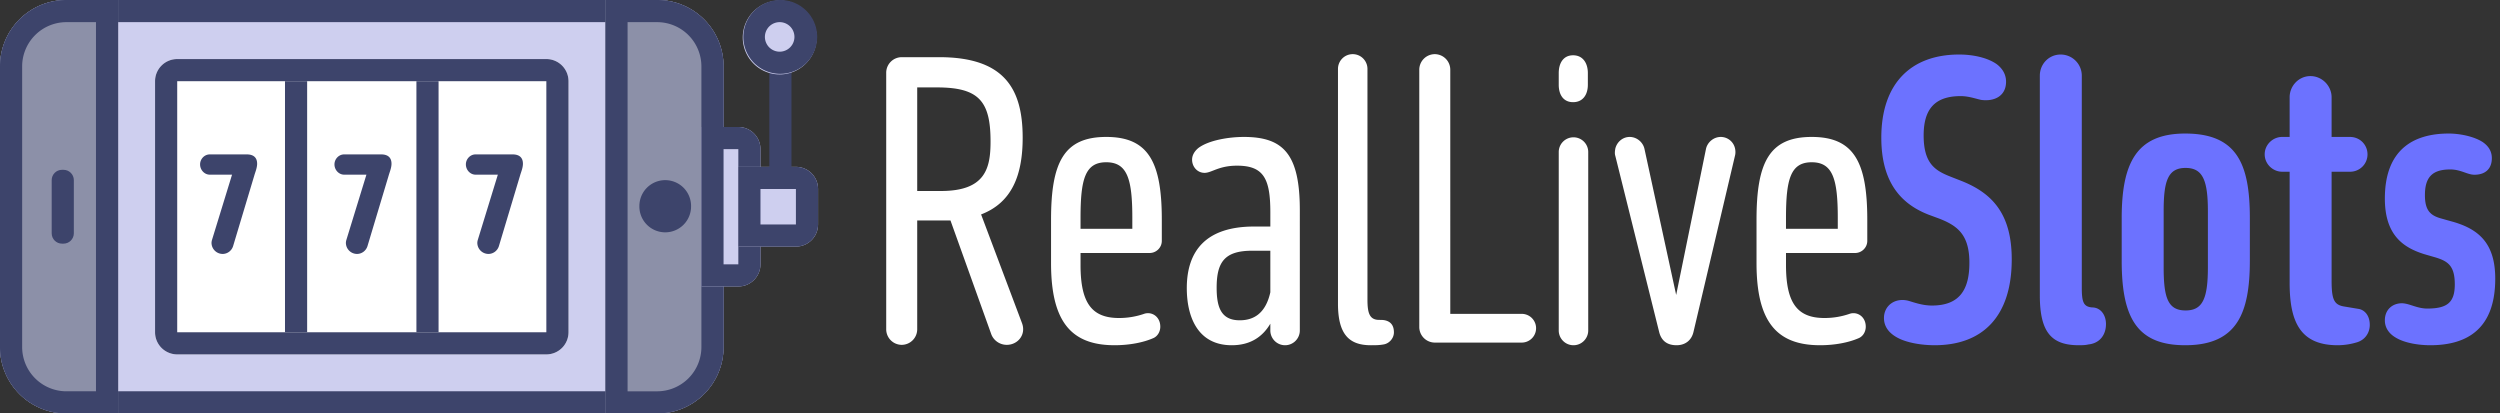
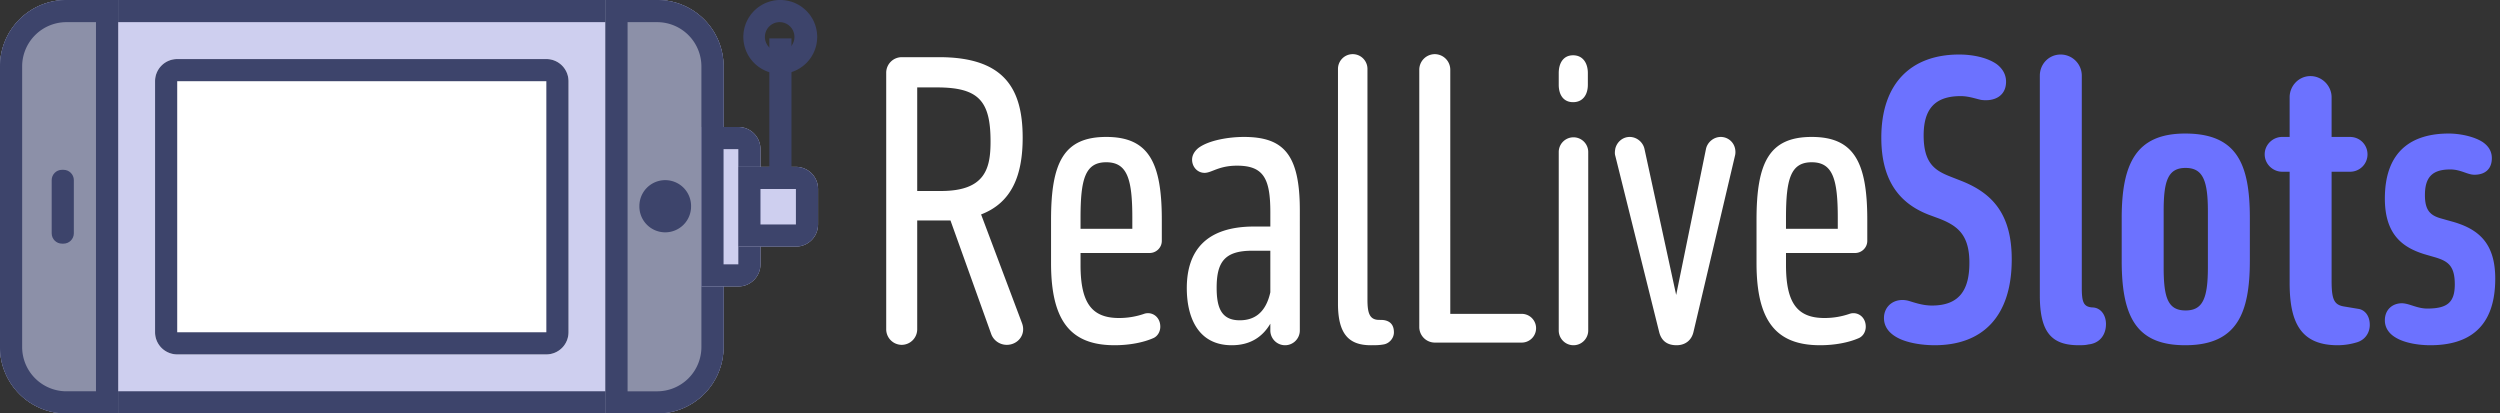
<svg xmlns="http://www.w3.org/2000/svg" width="260" height="43" fill="none">
  <rect width="100%" height="100%" fill="#333333" stroke="none" />
  <path fill="#CECFEF" d="M0 6.91A6.91 6.91 0 0 1 6.91 0h61.43a6.91 6.91 0 0 1 6.91 6.91v29.18A6.91 6.91 0 0 1 68.34 43H6.91A6.91 6.91 0 0 1 0 36.09V6.91Z" />
  <path fill="#3D446B" fill-rule="evenodd" d="M68.34 2.304H6.91A4.607 4.607 0 0 0 2.305 6.91v29.178a4.607 4.607 0 0 0 4.607 4.607H68.34a4.607 4.607 0 0 0 4.607-4.607V6.911a4.607 4.607 0 0 0-4.607-4.607ZM6.91 0A6.91 6.91 0 0 0 0 6.91v29.18A6.91 6.91 0 0 0 6.91 43h61.43a6.91 6.91 0 0 0 6.91-6.91V6.91A6.91 6.91 0 0 0 68.34 0H6.91Z" clip-rule="evenodd" />
  <path fill="#8C90A8" d="M0 6.91A6.91 6.91 0 0 1 6.91 0h5.376v43H6.91A6.91 6.91 0 0 1 0 36.09V6.91Z" />
  <path fill="#3D446B" fill-rule="evenodd" d="M9.982 2.304H6.911A4.607 4.607 0 0 0 2.304 6.91v29.178a4.607 4.607 0 0 0 4.607 4.607h3.071V2.304ZM6.911 0A6.91 6.91 0 0 0 0 6.91v29.18A6.91 6.91 0 0 0 6.91 43h5.376V0H6.91Z" clip-rule="evenodd" />
  <path fill="#8C90A8" d="M5.375 18.736c0-.594.481-1.075 1.075-1.075h.154c.593 0 1.075.481 1.075 1.075v5.528c0 .594-.482 1.075-1.075 1.075H6.45a1.075 1.075 0 0 1-1.075-1.075v-5.528Z" />
  <path fill="#3D446B" fill-rule="evenodd" d="M6.45 17.66c-.594 0-1.075.482-1.075 1.076v5.528c0 .594.481 1.075 1.075 1.075h.154c.593 0 1.075-.481 1.075-1.075v-5.528c0-.594-.482-1.075-1.075-1.075H6.45Z" clip-rule="evenodd" />
  <path fill="#8C90A8" d="M62.964 0h5.375a6.91 6.91 0 0 1 6.911 6.91v29.18A6.91 6.91 0 0 1 68.34 43h-5.376V0Z" />
  <path fill="#3D446B" fill-rule="evenodd" d="M68.34 2.304h-3.072v38.392h3.071a4.607 4.607 0 0 0 4.607-4.607V6.911a4.607 4.607 0 0 0-4.607-4.607ZM62.963 0v43h5.375a6.91 6.91 0 0 0 6.911-6.91V6.91A6.91 6.91 0 0 0 68.34 0h-5.376Z" clip-rule="evenodd" />
  <path fill="#3D446B" d="M71.871 21.423a2.688 2.688 0 1 1-5.375 0 2.688 2.688 0 0 1 5.376 0Z" />
  <path fill="#CECFEF" d="M72.946 13.207h3.84a2.304 2.304 0 0 1 2.303 2.304v11.978a2.304 2.304 0 0 1-2.303 2.304h-3.84V13.207Z" />
  <path fill="#3D446B" fill-rule="evenodd" d="M76.786 15.51H75.25v11.98h1.536V15.51Zm-3.84-2.303v16.586h3.84a2.304 2.304 0 0 0 2.303-2.304V15.511a2.304 2.304 0 0 0-2.303-2.304h-3.84Z" clip-rule="evenodd" />
  <path fill="#CECFEF" d="M76.786 17.354h5.989a2.304 2.304 0 0 1 2.304 2.303v3.686a2.304 2.304 0 0 1-2.304 2.303h-5.99v-8.293Z" />
  <path fill="#3D446B" fill-rule="evenodd" d="M82.775 19.657h-3.686v3.686h3.686v-3.686Zm-5.99-2.303v8.292h5.99a2.304 2.304 0 0 0 2.304-2.303v-3.686a2.304 2.304 0 0 0-2.304-2.303h-5.99Z" clip-rule="evenodd" />
  <path fill="#3D446B" d="M80.01 3.993h2.304v14.896h-2.303V3.993Z" />
-   <path fill="#CECFEF" d="M84.925 3.84a3.84 3.84 0 1 1-7.679 0 3.84 3.84 0 0 1 7.679 0Z" />
  <path fill="#3D446B" fill-rule="evenodd" d="M81.086 5.375a1.536 1.536 0 1 0 0-3.072 1.536 1.536 0 0 0 0 3.072Zm0 2.304a3.84 3.84 0 1 0 0-7.679 3.84 3.84 0 0 0 0 7.679Z" clip-rule="evenodd" />
  <path fill="#fff" d="M16.125 8.446a2.304 2.304 0 0 1 2.304-2.303H56.82a2.304 2.304 0 0 1 2.304 2.303v26.107a2.304 2.304 0 0 1-2.304 2.304H18.43a2.304 2.304 0 0 1-2.304-2.303V8.445Z" />
  <path fill="#3D446B" fill-rule="evenodd" d="M56.821 8.446H18.43v26.107h38.39V8.447ZM18.43 6.143a2.304 2.304 0 0 0-2.304 2.303v26.107a2.304 2.304 0 0 0 2.304 2.304h38.39a2.304 2.304 0 0 0 2.304-2.303V8.445a2.304 2.304 0 0 0-2.304-2.303H18.43Z" clip-rule="evenodd" />
-   <path fill="#3D446B" d="M23.147 26.41c.514 0 .946-.338 1.095-.811l2.203-7.339c.094-.338.297-.797.297-1.23 0-.608-.338-.973-1.081-.973h-3.838c-.568 0-1.014.487-1.014 1.041 0 .568.446 1.068 1.014 1.068h2.31l-2.08 6.77a1.152 1.152 0 0 0-.055.311 1.16 1.16 0 0 0 1.149 1.162Zm13.975 0c.514 0 .946-.338 1.095-.811l2.203-7.339c.094-.338.297-.797.297-1.23 0-.608-.338-.973-1.081-.973h-3.838c-.568 0-1.014.487-1.014 1.041 0 .568.446 1.068 1.014 1.068h2.31l-2.08 6.77a1.152 1.152 0 0 0-.055.311 1.16 1.16 0 0 0 1.149 1.162Zm13.668 0c.513 0 .946-.338 1.095-.811l2.202-7.339c.095-.338.298-.797.298-1.23 0-.608-.338-.973-1.081-.973h-3.839c-.567 0-1.013.487-1.013 1.041 0 .568.446 1.068 1.013 1.068h2.311l-2.08 6.77a1.148 1.148 0 0 0-.055.311 1.16 1.16 0 0 0 1.149 1.162ZM29.64 8.446h2.303v26.108h-2.304V8.446Zm13.667 0h2.304v26.108h-2.304V8.446Z" />
  <path fill="#fff" d="M106.358 14.32c0-5.032-1.847-8.374-8.688-8.374h-3.892a1.62 1.62 0 0 0-1.612 1.612v26.695a1.62 1.62 0 0 0 1.612 1.611 1.62 1.62 0 0 0 1.612-1.611V22.93h3.46l4.245 11.834c.236.629.865 1.1 1.612 1.1 1.14 0 2.045-1.061 1.573-2.28l-4.246-11.283c3.184-1.219 4.324-4.05 4.324-7.98Zm-8.924-5.229c4.364 0 5.583 1.416 5.583 5.622 0 2.752-.511 5.15-5.15 5.15H95.39V9.092h2.044Zm22.529 26.066c.433-.197.708-.668.708-1.18 0-1.061-.904-1.611-1.691-1.336a7.963 7.963 0 0 1-2.594.432c-2.792 0-4.01-1.494-4.01-5.504v-1.258h7.194c.669 0 1.258-.55 1.258-1.258v-2.201c0-5.976-1.376-8.61-5.779-8.61-4.403 0-5.74 2.634-5.74 8.61v4.52c0 6.016 2.044 8.532 6.605 8.532 1.533 0 2.988-.275 4.049-.747Zm-7.587-12.502c0-4.01.471-5.78 2.673-5.78s2.713 1.77 2.713 5.78v1.14h-5.386v-1.14Zm19.739 11.715c0 .826.668 1.534 1.533 1.534.865 0 1.534-.708 1.534-1.533V21.869c0-5.819-1.691-7.627-5.819-7.627-1.612 0-3.656.353-4.718 1.14-.393.314-.668.747-.668 1.219 0 .747.55 1.376 1.297 1.376.747 0 1.455-.747 3.381-.747 2.752 0 3.46 1.336 3.46 4.835v1.494h-1.69c-4.993 0-6.998 2.516-6.998 6.408 0 2.87 1.061 5.937 4.678 5.937 1.966 0 3.224-.904 4.01-2.241v.708Zm0-3.97c-.511 2.28-1.808 2.91-3.184 2.91-1.927 0-2.399-1.338-2.399-3.382 0-2.673.826-3.853 3.696-3.853h1.887V30.4Zm7.035 1.18c0 3.223 1.179 4.324 3.42 4.324.472 0 .865 0 1.297-.079.59-.078 1.101-.629 1.101-1.258 0-.786-.393-1.14-.943-1.258-.197-.04-.354-.04-.59-.04-1.022 0-1.219-.746-1.219-2.122V7.165c0-.826-.668-1.533-1.533-1.533-.865 0-1.533.707-1.533 1.533V31.58Zm8.455 2.437a1.62 1.62 0 0 0 1.612 1.612h9.042a1.493 1.493 0 1 0 0-2.988h-7.43V7.244a1.62 1.62 0 0 0-1.612-1.612 1.62 1.62 0 0 0-1.612 1.612v26.773Zm14.504.353c0 .826.669 1.534 1.534 1.534s1.533-.708 1.533-1.533V15.775a1.534 1.534 0 0 0-3.067 0V34.37Zm0-25.554c0 1.022.472 1.809 1.494 1.809 1.023 0 1.534-.787 1.534-1.809V7.598c0-1.023-.511-1.848-1.534-1.848-1.022 0-1.494.825-1.494 1.848v1.218Zm18.346 7.313a1.705 1.705 0 0 0 0-.63 1.52 1.52 0 0 0-1.494-1.257c-.747 0-1.376.55-1.533 1.218l-3.106 15.215-3.302-15.215c-.158-.668-.787-1.218-1.534-1.218s-1.336.55-1.494 1.218c-.039.236-.078.511 0 .747l4.561 18.32c.236.944.865 1.377 1.808 1.377.905 0 1.573-.511 1.77-1.416l4.324-18.36Zm12.877 19.028c.433-.197.708-.668.708-1.18 0-1.061-.905-1.611-1.691-1.336a7.965 7.965 0 0 1-2.595.432c-2.791 0-4.01-1.494-4.01-5.504v-1.258h7.195c.668 0 1.258-.55 1.258-1.258v-2.201c0-5.976-1.376-8.61-5.779-8.61-4.403 0-5.74 2.634-5.74 8.61v4.52c0 6.016 2.044 8.532 6.605 8.532 1.533 0 2.988-.275 4.049-.747Zm-7.588-12.502c0-4.01.472-5.78 2.674-5.78 2.201 0 2.712 1.77 2.712 5.78v1.14h-5.386v-1.14Z" />
  <path fill="#6C72FF" d="M195.932 33.073c0 1.101.787 1.809 1.809 2.241 1.061.433 2.398.59 3.459.59 4.993 0 8.021-2.988 8.021-8.925 0-4.678-1.966-6.88-5.269-8.177l-1.1-.432c-1.612-.63-2.792-1.376-2.792-4.286 0-2.712 1.14-4.088 3.853-4.088.826 0 1.573.275 2.123.393 1.415.196 2.595-.433 2.595-1.887 0-.787-.393-1.376-.944-1.809-.983-.707-2.516-1.022-3.931-1.022-4.993 0-8.099 2.988-8.099 8.65 0 4.678 2.084 6.919 4.954 8.02l1.061.392c1.927.747 3.145 1.691 3.145 4.6 0 2.792-1.022 4.443-3.892 4.443-1.061 0-1.926-.354-2.516-.511-1.376-.315-2.477.55-2.477 1.808Zm16.21-2.359c0 3.853 1.219 5.19 4.05 5.19.236 0 .707 0 .983-.079 1.218-.118 1.847-1.022 1.847-2.123 0-.943-.55-1.73-1.454-1.73-.904-.078-1.062-.59-1.062-2.083V7.873a2.198 2.198 0 0 0-2.201-2.202c-1.219 0-2.163.983-2.163 2.202v22.841Zm8.514-3.617c0 5.819 1.494 8.807 6.605 8.807 5.426 0 6.723-3.381 6.723-8.807v-4.403c0-5.582-1.297-8.806-6.723-8.806-5.071 0-6.605 3.066-6.605 8.806v4.403Zm4.364-5.15c0-3.106.433-4.482 2.281-4.482 1.769 0 2.319 1.259 2.319 4.482v5.858c0 3.263-.55 4.482-2.319 4.482-1.848 0-2.281-1.337-2.281-4.482v-5.858Zm12.315-7.705c-.943 0-1.808.786-1.808 1.808s.865 1.809 1.808 1.809h.787v11.558c0 4.05 1.101 6.487 4.993 6.487.707 0 1.415-.118 2.044-.315.747-.236 1.297-.904 1.297-1.808 0-.944-.511-1.533-1.14-1.651l-1.415-.236c-1.14-.157-1.415-.669-1.415-2.713V17.86h1.926c.983 0 1.809-.787 1.809-1.809a1.804 1.804 0 0 0-1.809-1.808h-1.926v-4.128c0-1.18-.983-2.202-2.202-2.202-1.219 0-2.162 1.022-2.162 2.202v4.128h-.787Zm15.093 17.848c-1.061 0-1.887-.55-2.634-.55-.983 0-1.769.668-1.769 1.77 0 .825.472 1.414 1.14 1.807.983.59 2.477.787 3.578.787 4.049 0 6.762-1.887 6.762-6.92 0-3.616-1.651-5.11-4.325-5.897l-1.258-.354c-1.179-.314-1.73-.864-1.73-2.437 0-1.848.747-2.673 2.634-2.673 1.101 0 1.769.55 2.516.55 1.062 0 1.809-.55 1.809-1.73 0-.747-.393-1.297-.983-1.69-.943-.59-2.398-.865-3.499-.865-3.656 0-6.644 1.651-6.644 6.762 0 3.853 1.966 5.11 4.089 5.78l1.218.353c1.258.393 1.966.865 1.966 2.791 0 1.887-.786 2.516-2.87 2.516Z" />
</svg>